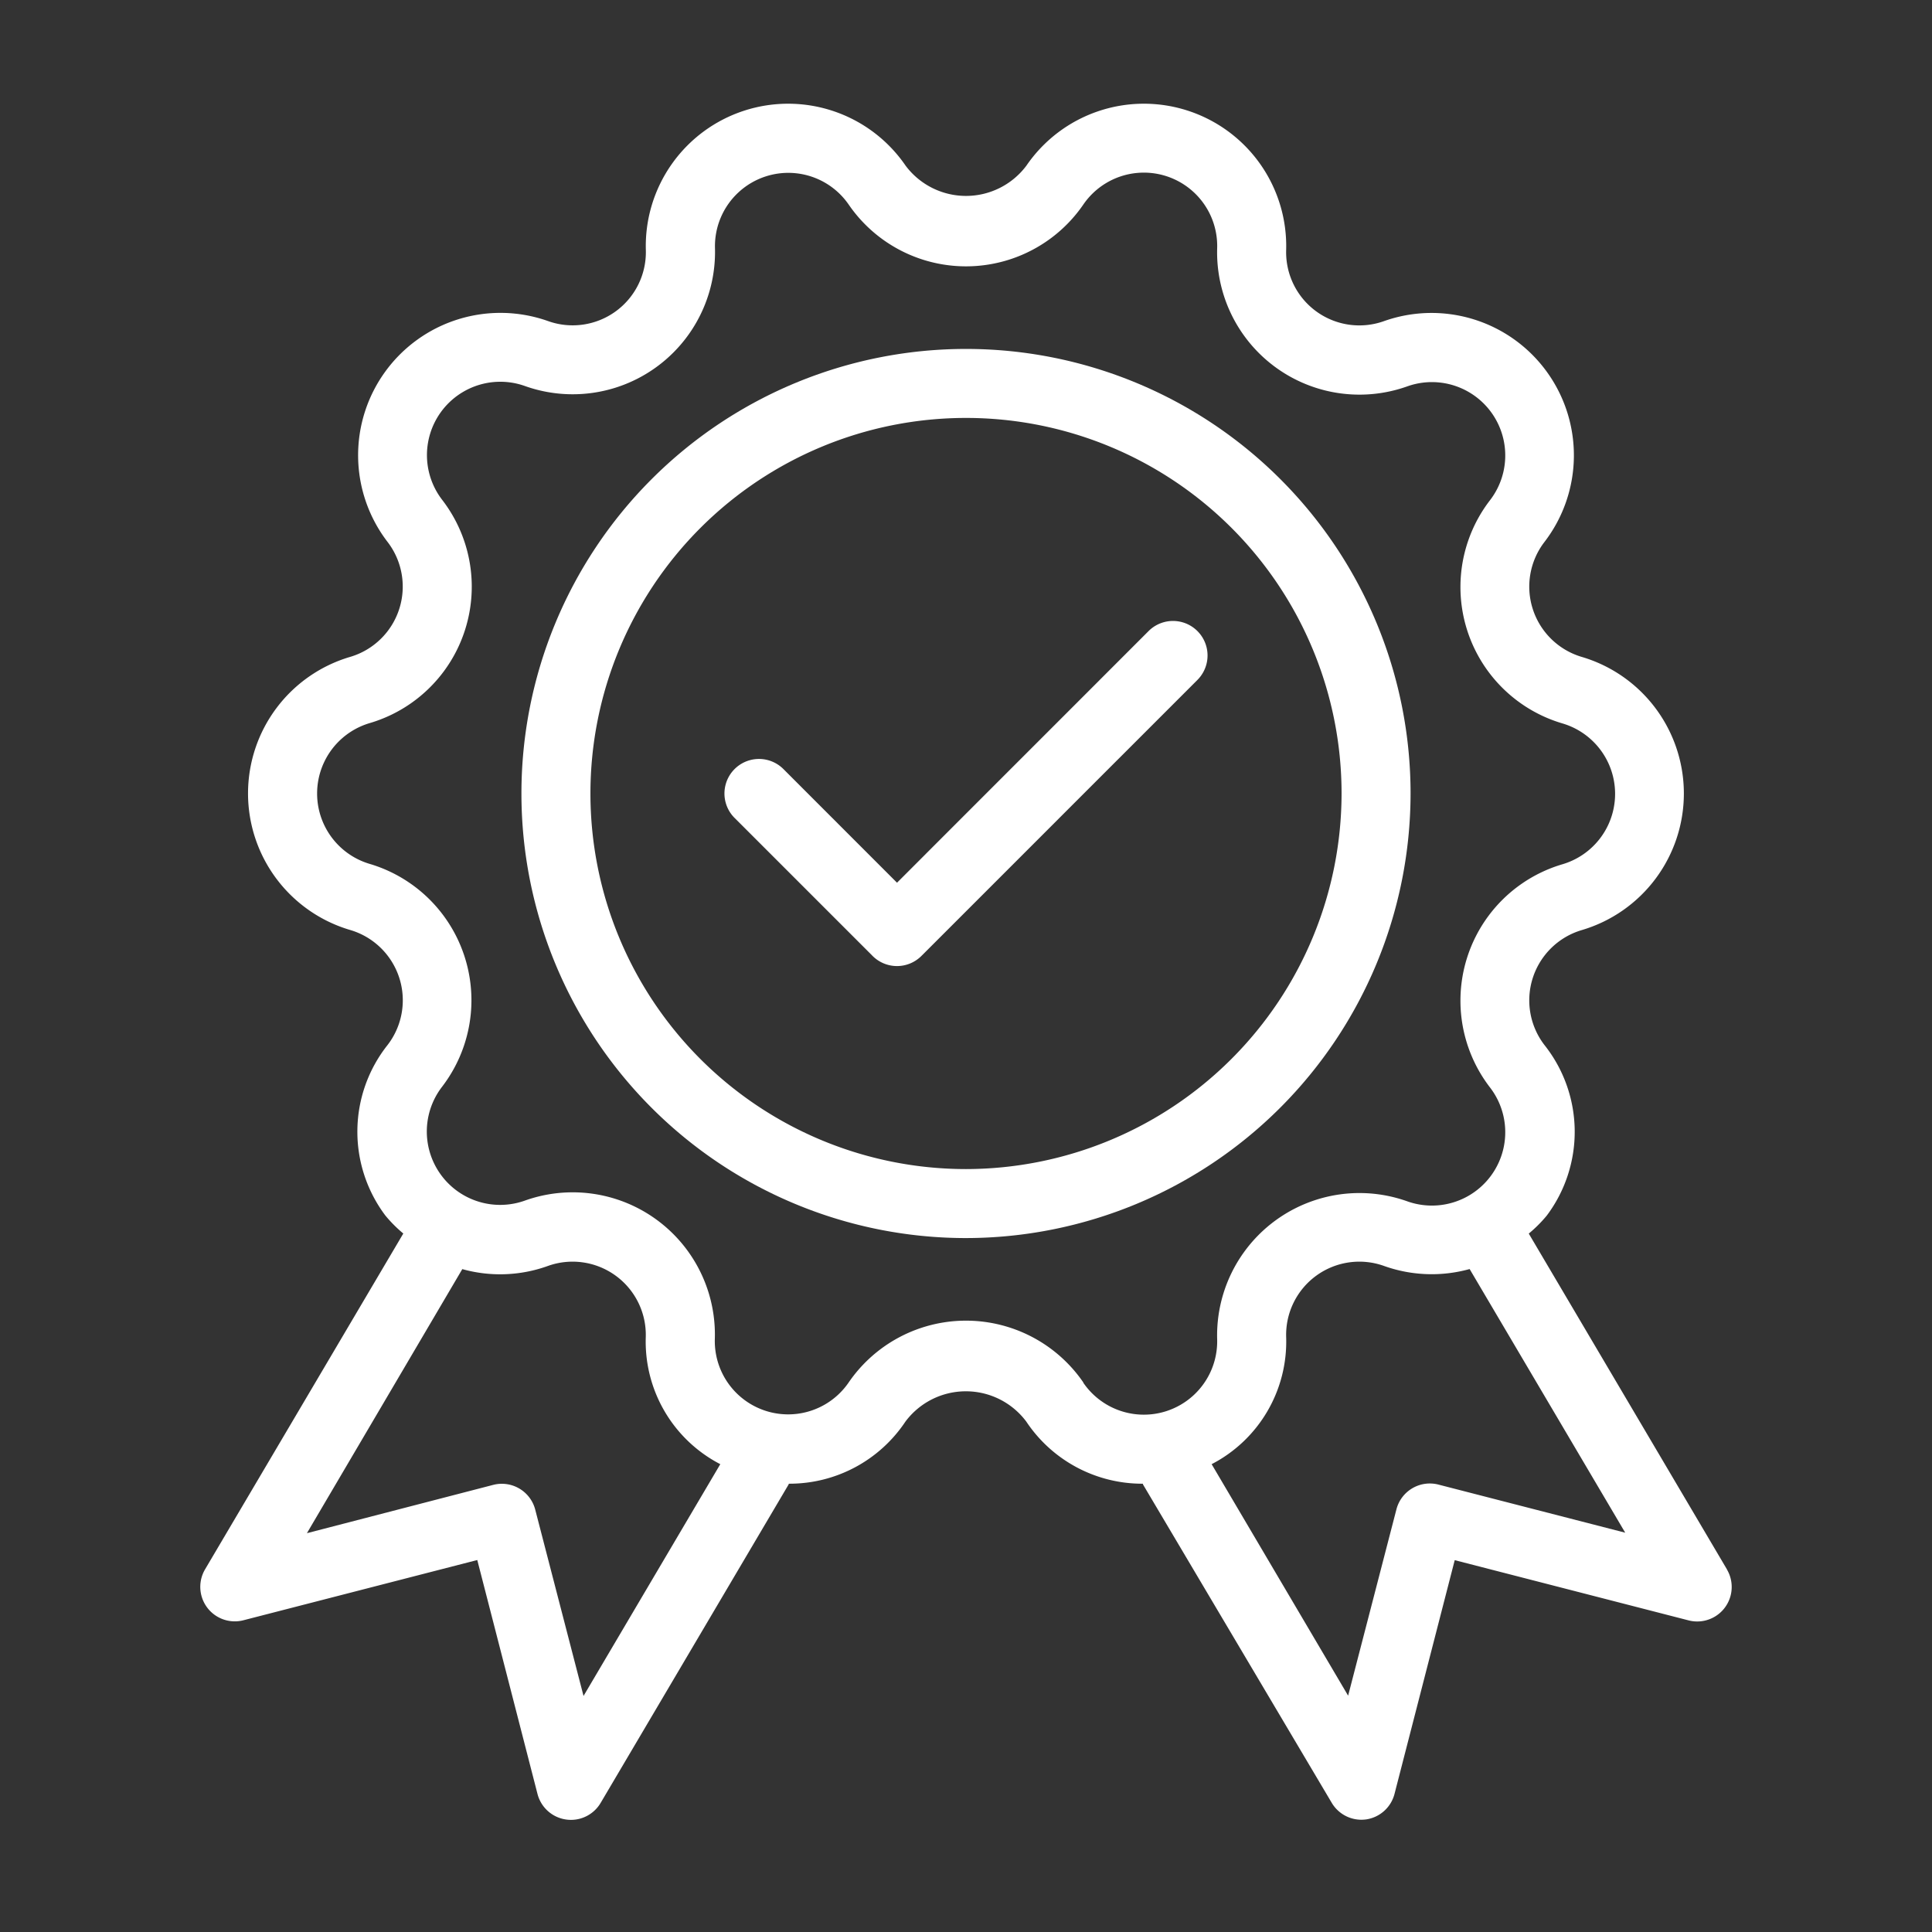
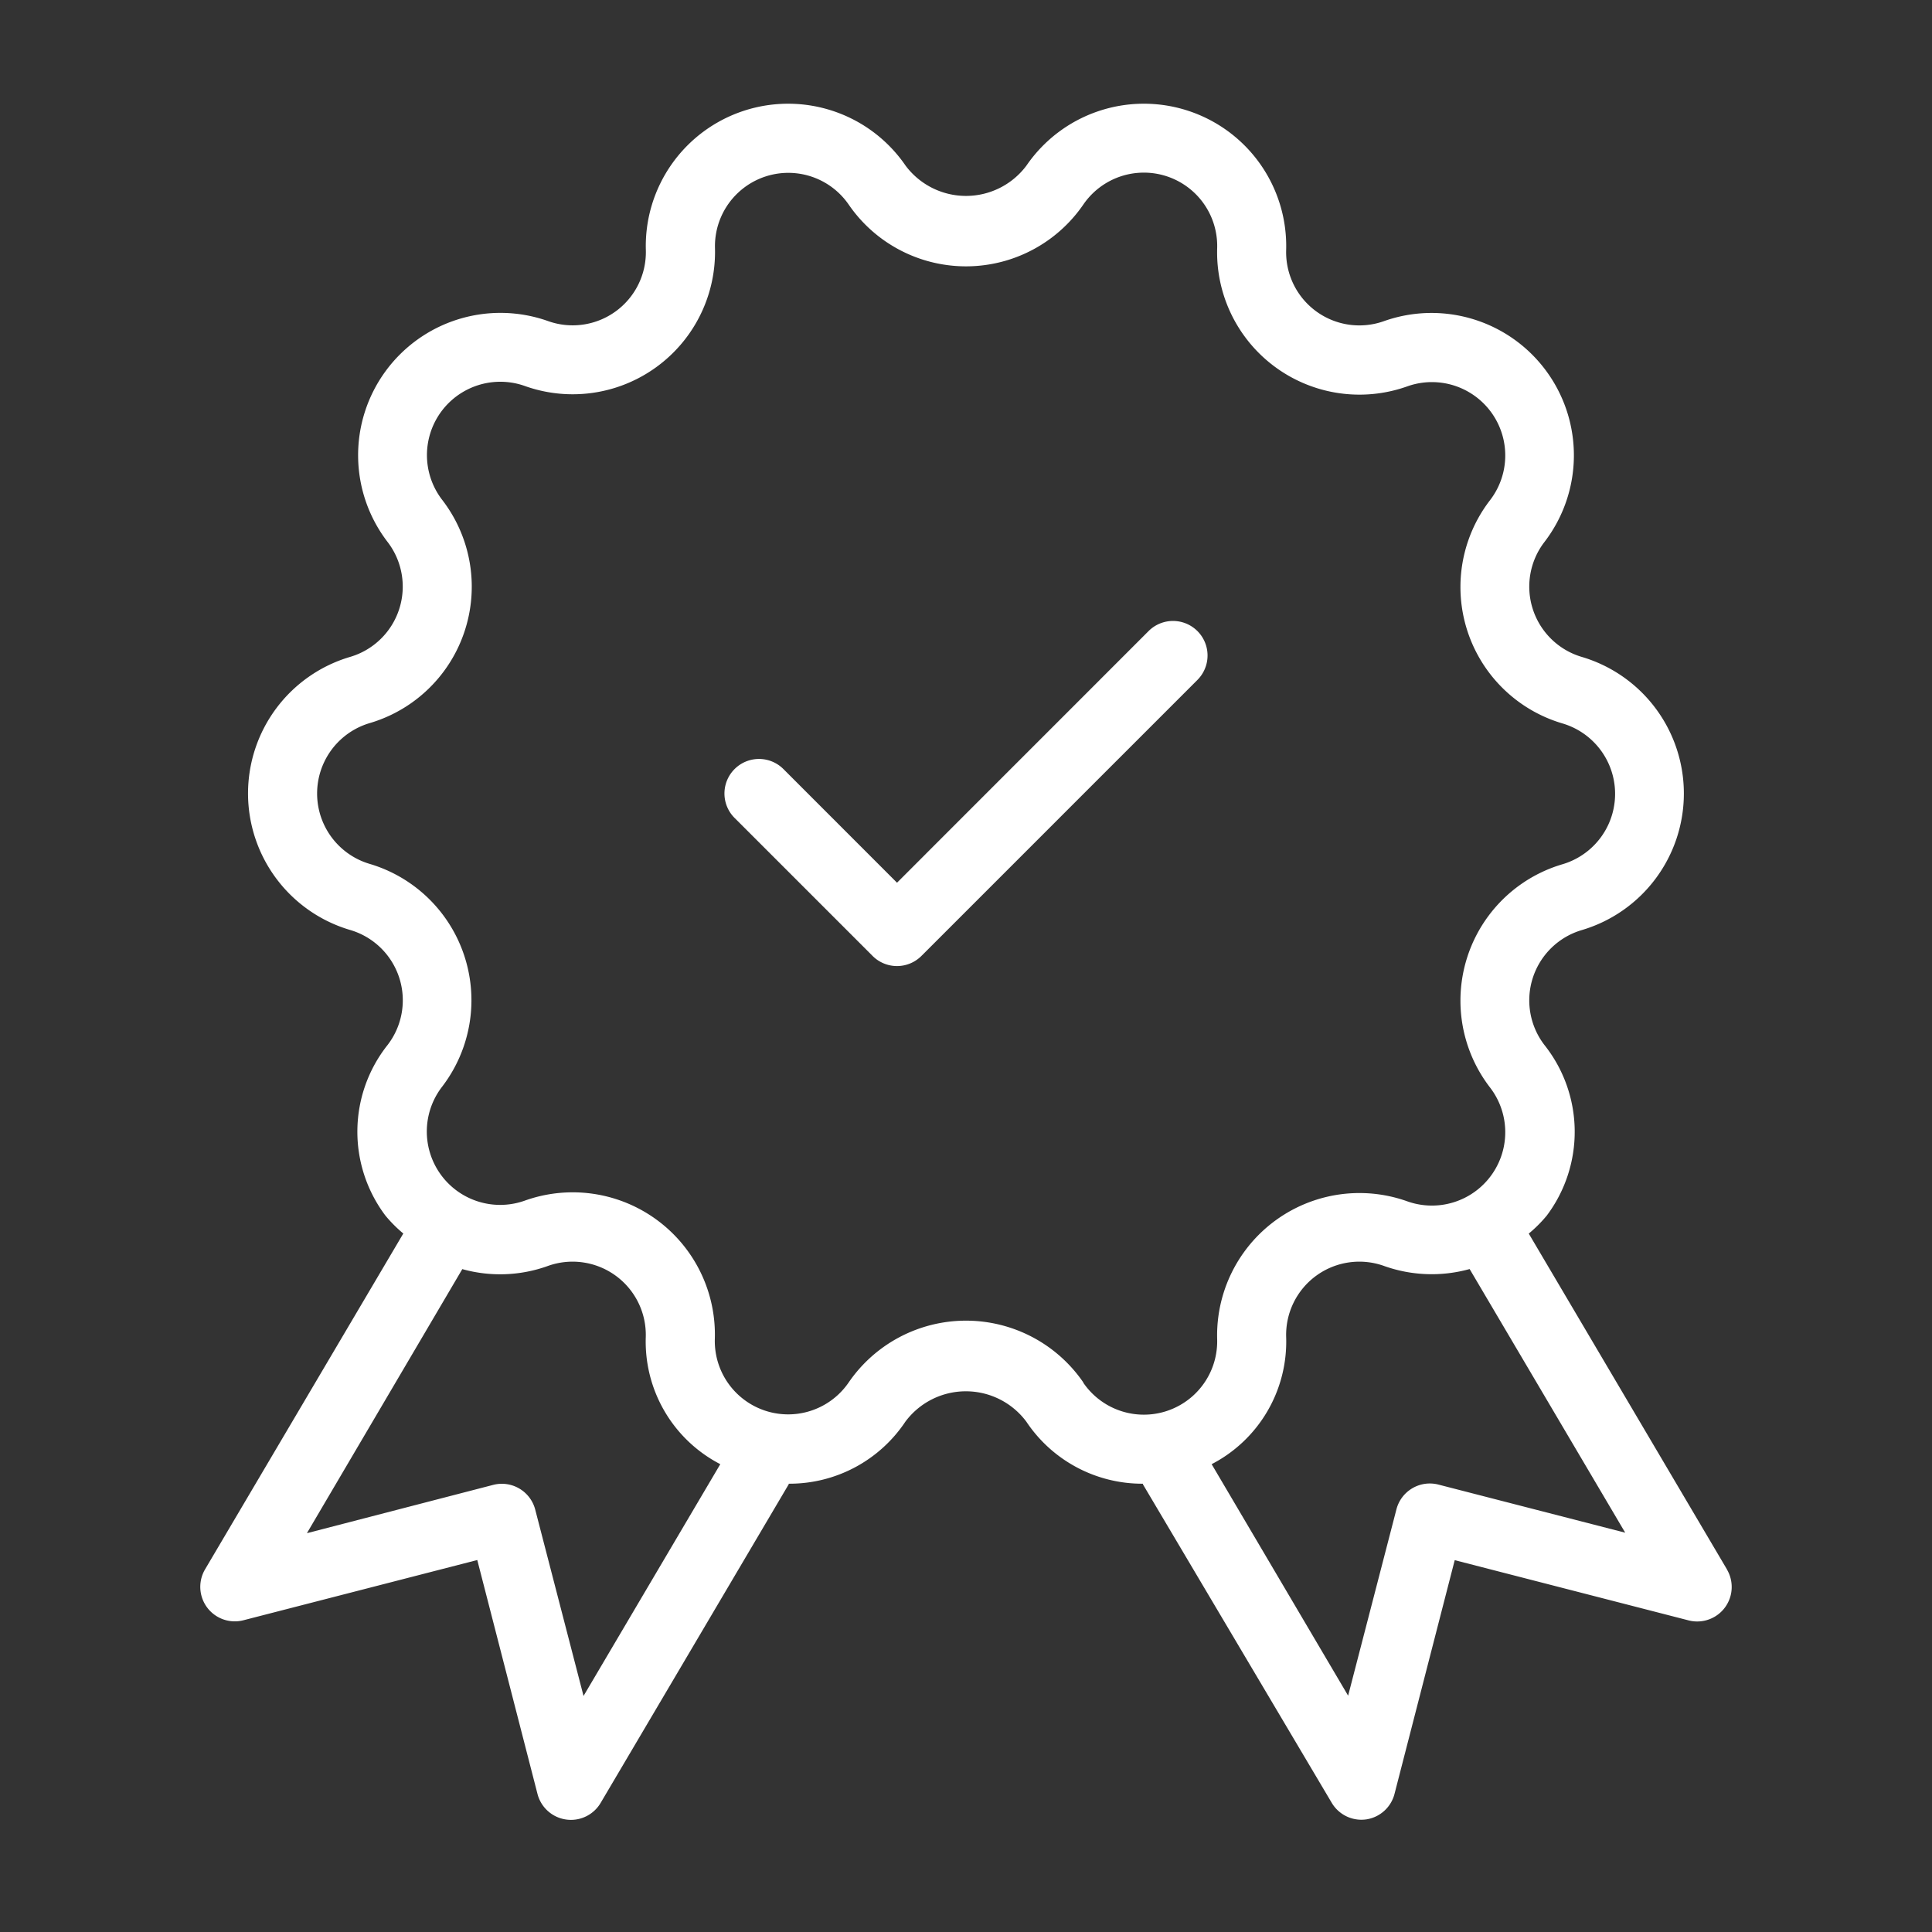
<svg xmlns="http://www.w3.org/2000/svg" class="" xml:space="preserve" style="enable-background:new 0 0 512 512" viewBox="0 0 28 28" y="0" x="0" height="512" width="512" version="1.1">
  <rect x="0" y="0" width="28" height="28" fill="#333333" stroke="none" />
  <g>
    <g data-name="Layer 2">
-       <path class="" data-original="#000000" opacity="1" fill="#ffffff" d="M20.443 11.5A6.443 6.443 0 1 0 14 17.943a6.45 6.45 0 0 0 6.443-6.443zM14 16.943a5.443 5.443 0 1 1 5.443-5.443A5.449 5.449 0 0 1 14 16.943z" />
      <path class="" data-original="#000000" opacity="1" fill="#ffffff" d="M16.646 9.146 13 12.793l-1.646-1.647a.5.5 0 0 0-.708.708l2 2a.5.5 0 0 0 .708 0l4-4a.5.5 0 0 0-.708-.708z" />
      <path class="" data-original="#000000" opacity="1" fill="#ffffff" d="m25.028 22.744-2.872-4.866a1.95 1.95 0 0 0 .261-.261 2.023 2.023 0 0 0-.033-2.471 1.062 1.062 0 0 1 .542-1.667 2.064 2.064 0 0 0 0-3.958 1.062 1.062 0 0 1-.542-1.667 2.063 2.063 0 0 0-2.326-3.2 1.061 1.061 0 0 1-1.418-1.03A2.063 2.063 0 0 0 14.876 2.4a1.093 1.093 0 0 1-1.752 0A2.063 2.063 0 0 0 9.36 3.623a1.061 1.061 0 0 1-1.418 1.03 2.063 2.063 0 0 0-2.326 3.2 1.062 1.062 0 0 1-.541 1.667 2.063 2.063 0 0 0 0 3.958 1.062 1.062 0 0 1 .542 1.667 2.022 2.022 0 0 0-.033 2.47 1.959 1.959 0 0 0 .261.262l-2.873 4.867a.5.5 0 0 0 .556.738l3.389-.873L7.79 26a.5.5 0 0 0 .415.37.534.534 0 0 0 .069.005.5.5 0 0 0 .431-.246l2.726-4.618v-.008h.013a2.019 2.019 0 0 0 1.678-.9 1.093 1.093 0 0 1 1.752 0 2.019 2.019 0 0 0 1.69.9v.009l2.736 4.615a.5.5 0 0 0 .431.246.562.562 0 0 0 .07-.005.5.5 0 0 0 .409-.368l.873-3.389 3.39.873a.5.5 0 0 0 .555-.738zM8.457 24.579l-.7-2.7a.5.5 0 0 0-.609-.359l-2.7.7L6.7 18.393a2.041 2.041 0 0 0 1.241-.046 1.061 1.061 0 0 1 1.418 1.03 2 2 0 0 0 1.08 1.843zm7.243-4.544a2.062 2.062 0 0 0-3.4 0 1.063 1.063 0 0 1-1.94-.635 2.061 2.061 0 0 0-2.753-2 1.063 1.063 0 0 1-1.2-1.65 2.061 2.061 0 0 0-1.05-3.23 1.064 1.064 0 0 1 0-2.04 2.061 2.061 0 0 0 1.052-3.235 1.063 1.063 0 0 1 1.2-1.65 2.063 2.063 0 0 0 2.753-2 1.063 1.063 0 0 1 1.938-.63 2.062 2.062 0 0 0 3.4 0 1.063 1.063 0 0 1 1.94.635 2.063 2.063 0 0 0 2.754 2 1.063 1.063 0 0 1 1.2 1.65 2.061 2.061 0 0 0 1.052 3.235 1.064 1.064 0 0 1 0 2.04 2.061 2.061 0 0 0-1.052 3.235 1.063 1.063 0 0 1-1.2 1.65 2.063 2.063 0 0 0-2.754 2 1.063 1.063 0 0 1-1.939.631zm5.148 1.481a.5.5 0 0 0-.61.359l-.7 2.7-1.978-3.355a2 2 0 0 0 1.08-1.843 1.061 1.061 0 0 1 1.418-1.03 2.055 2.055 0 0 0 1.241.045l2.255 3.821z" />
    </g>
  </g>
</svg>